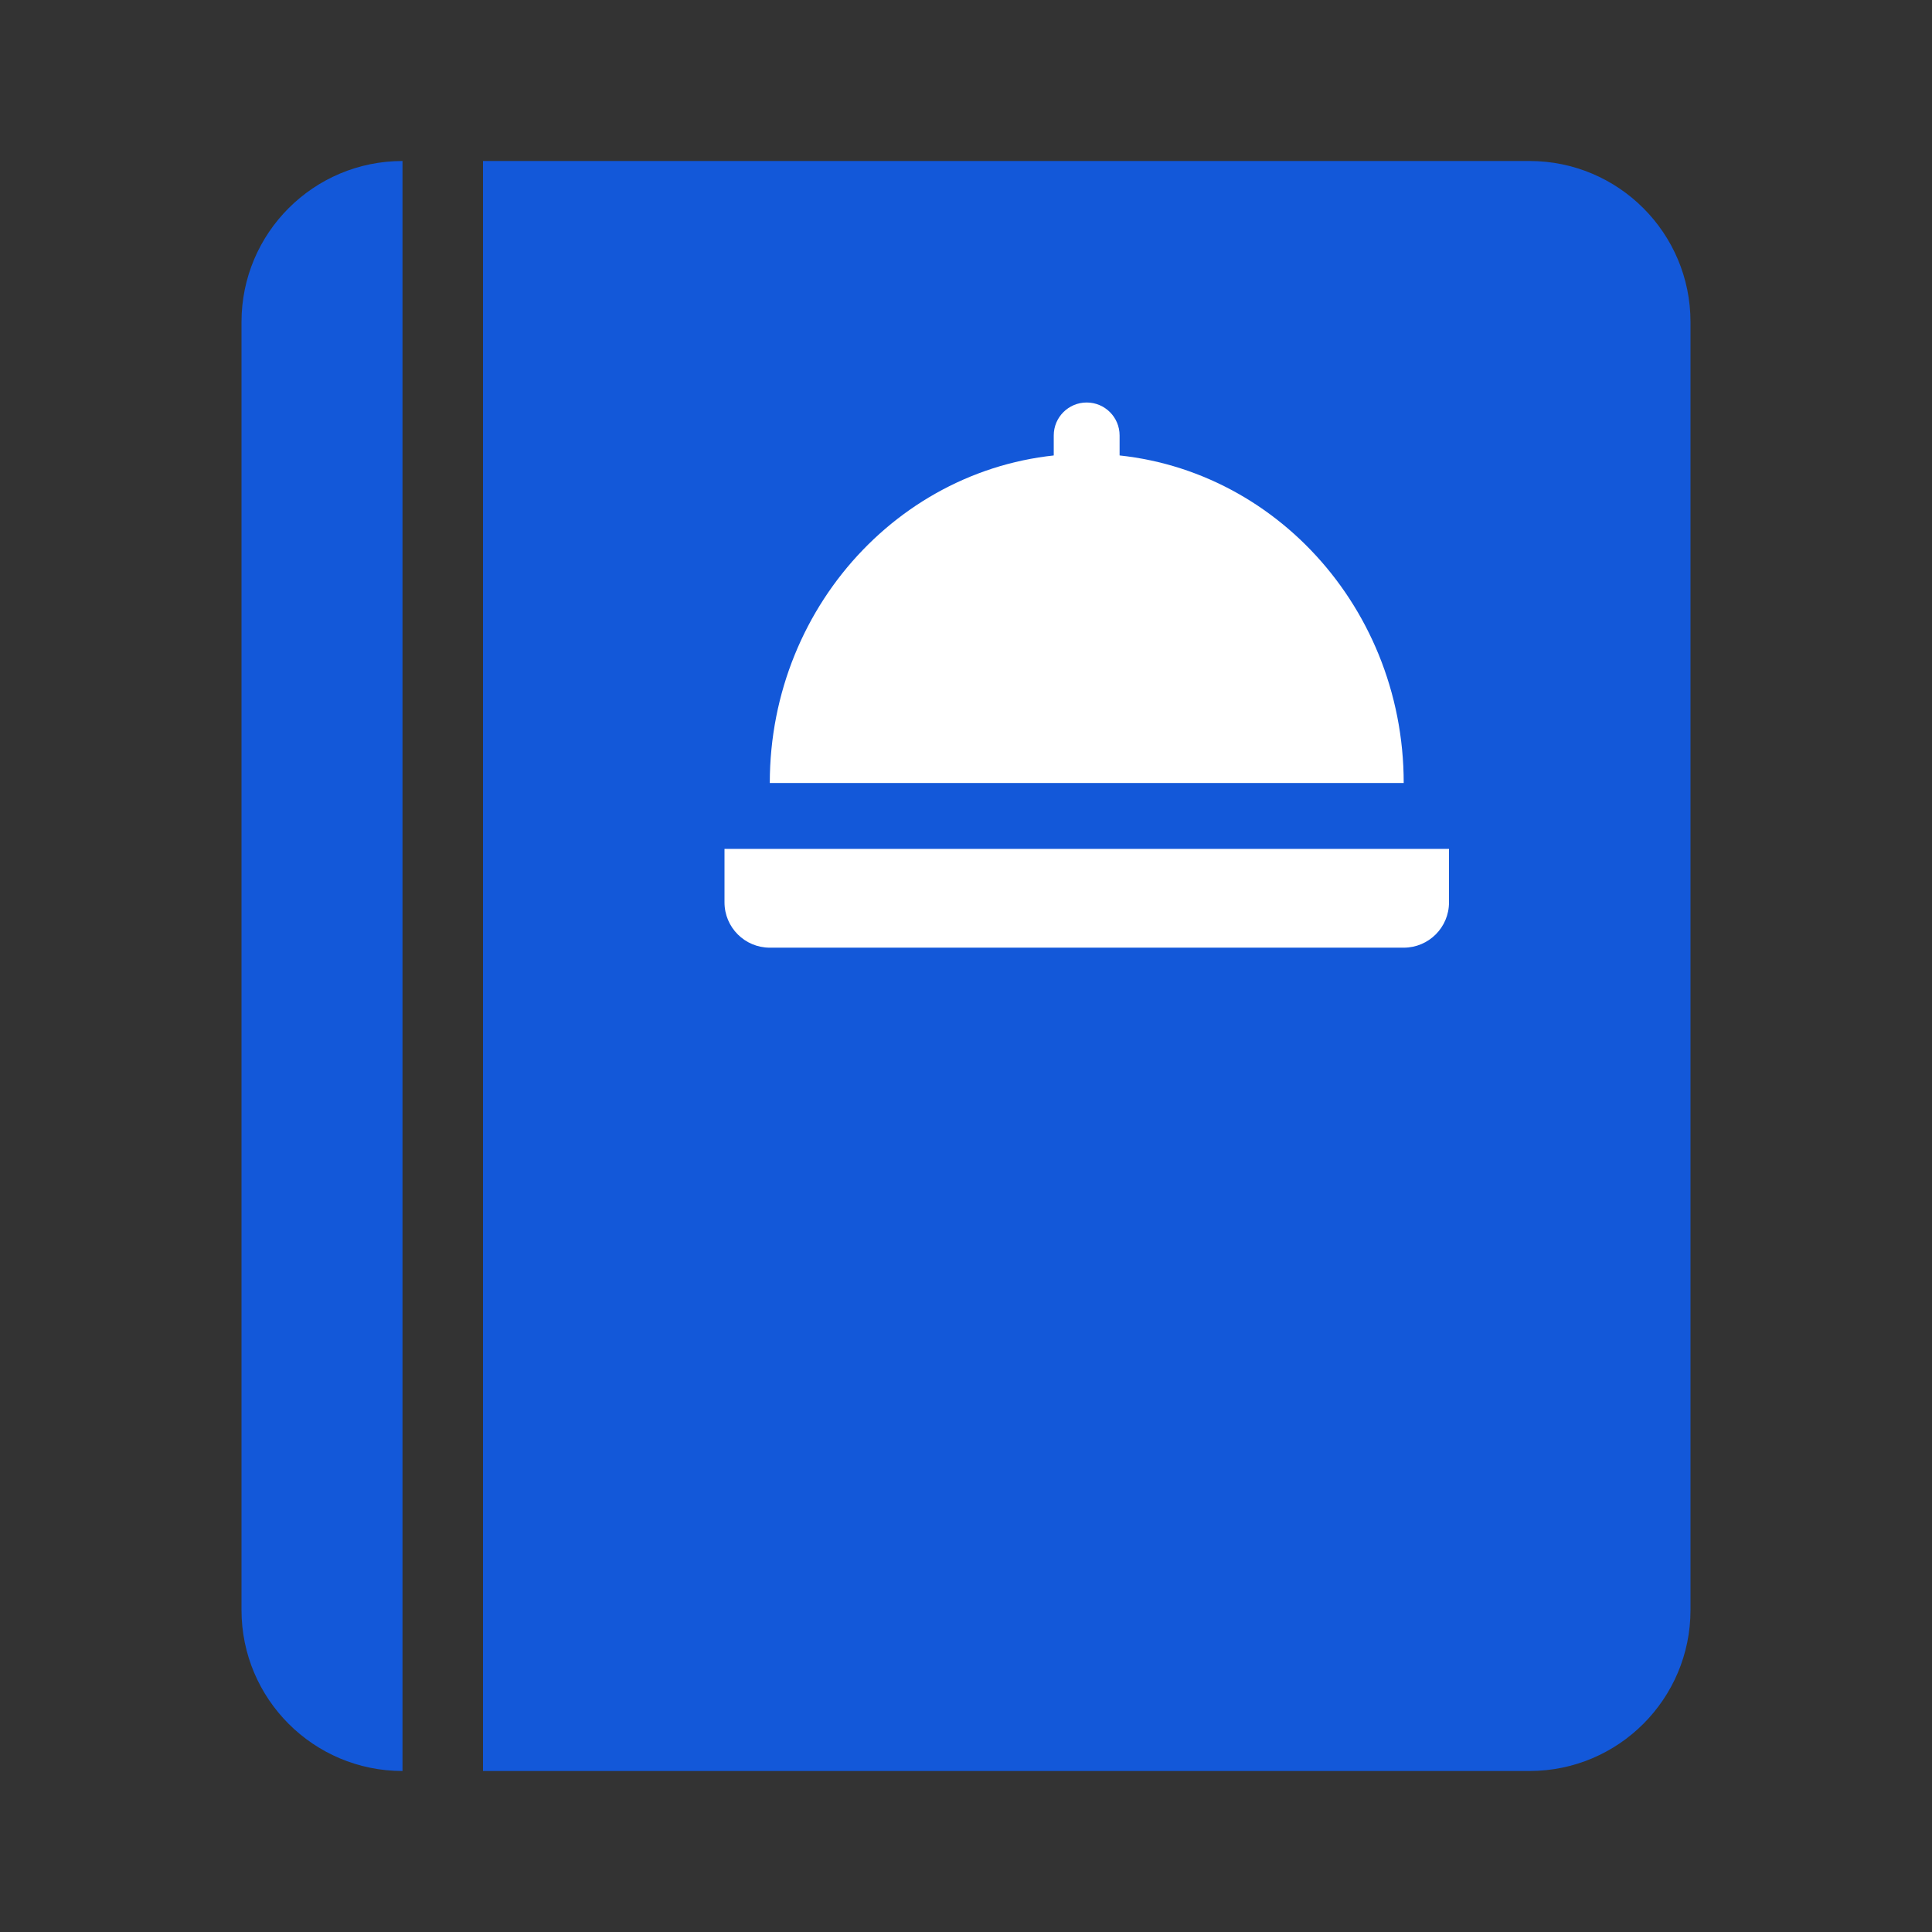
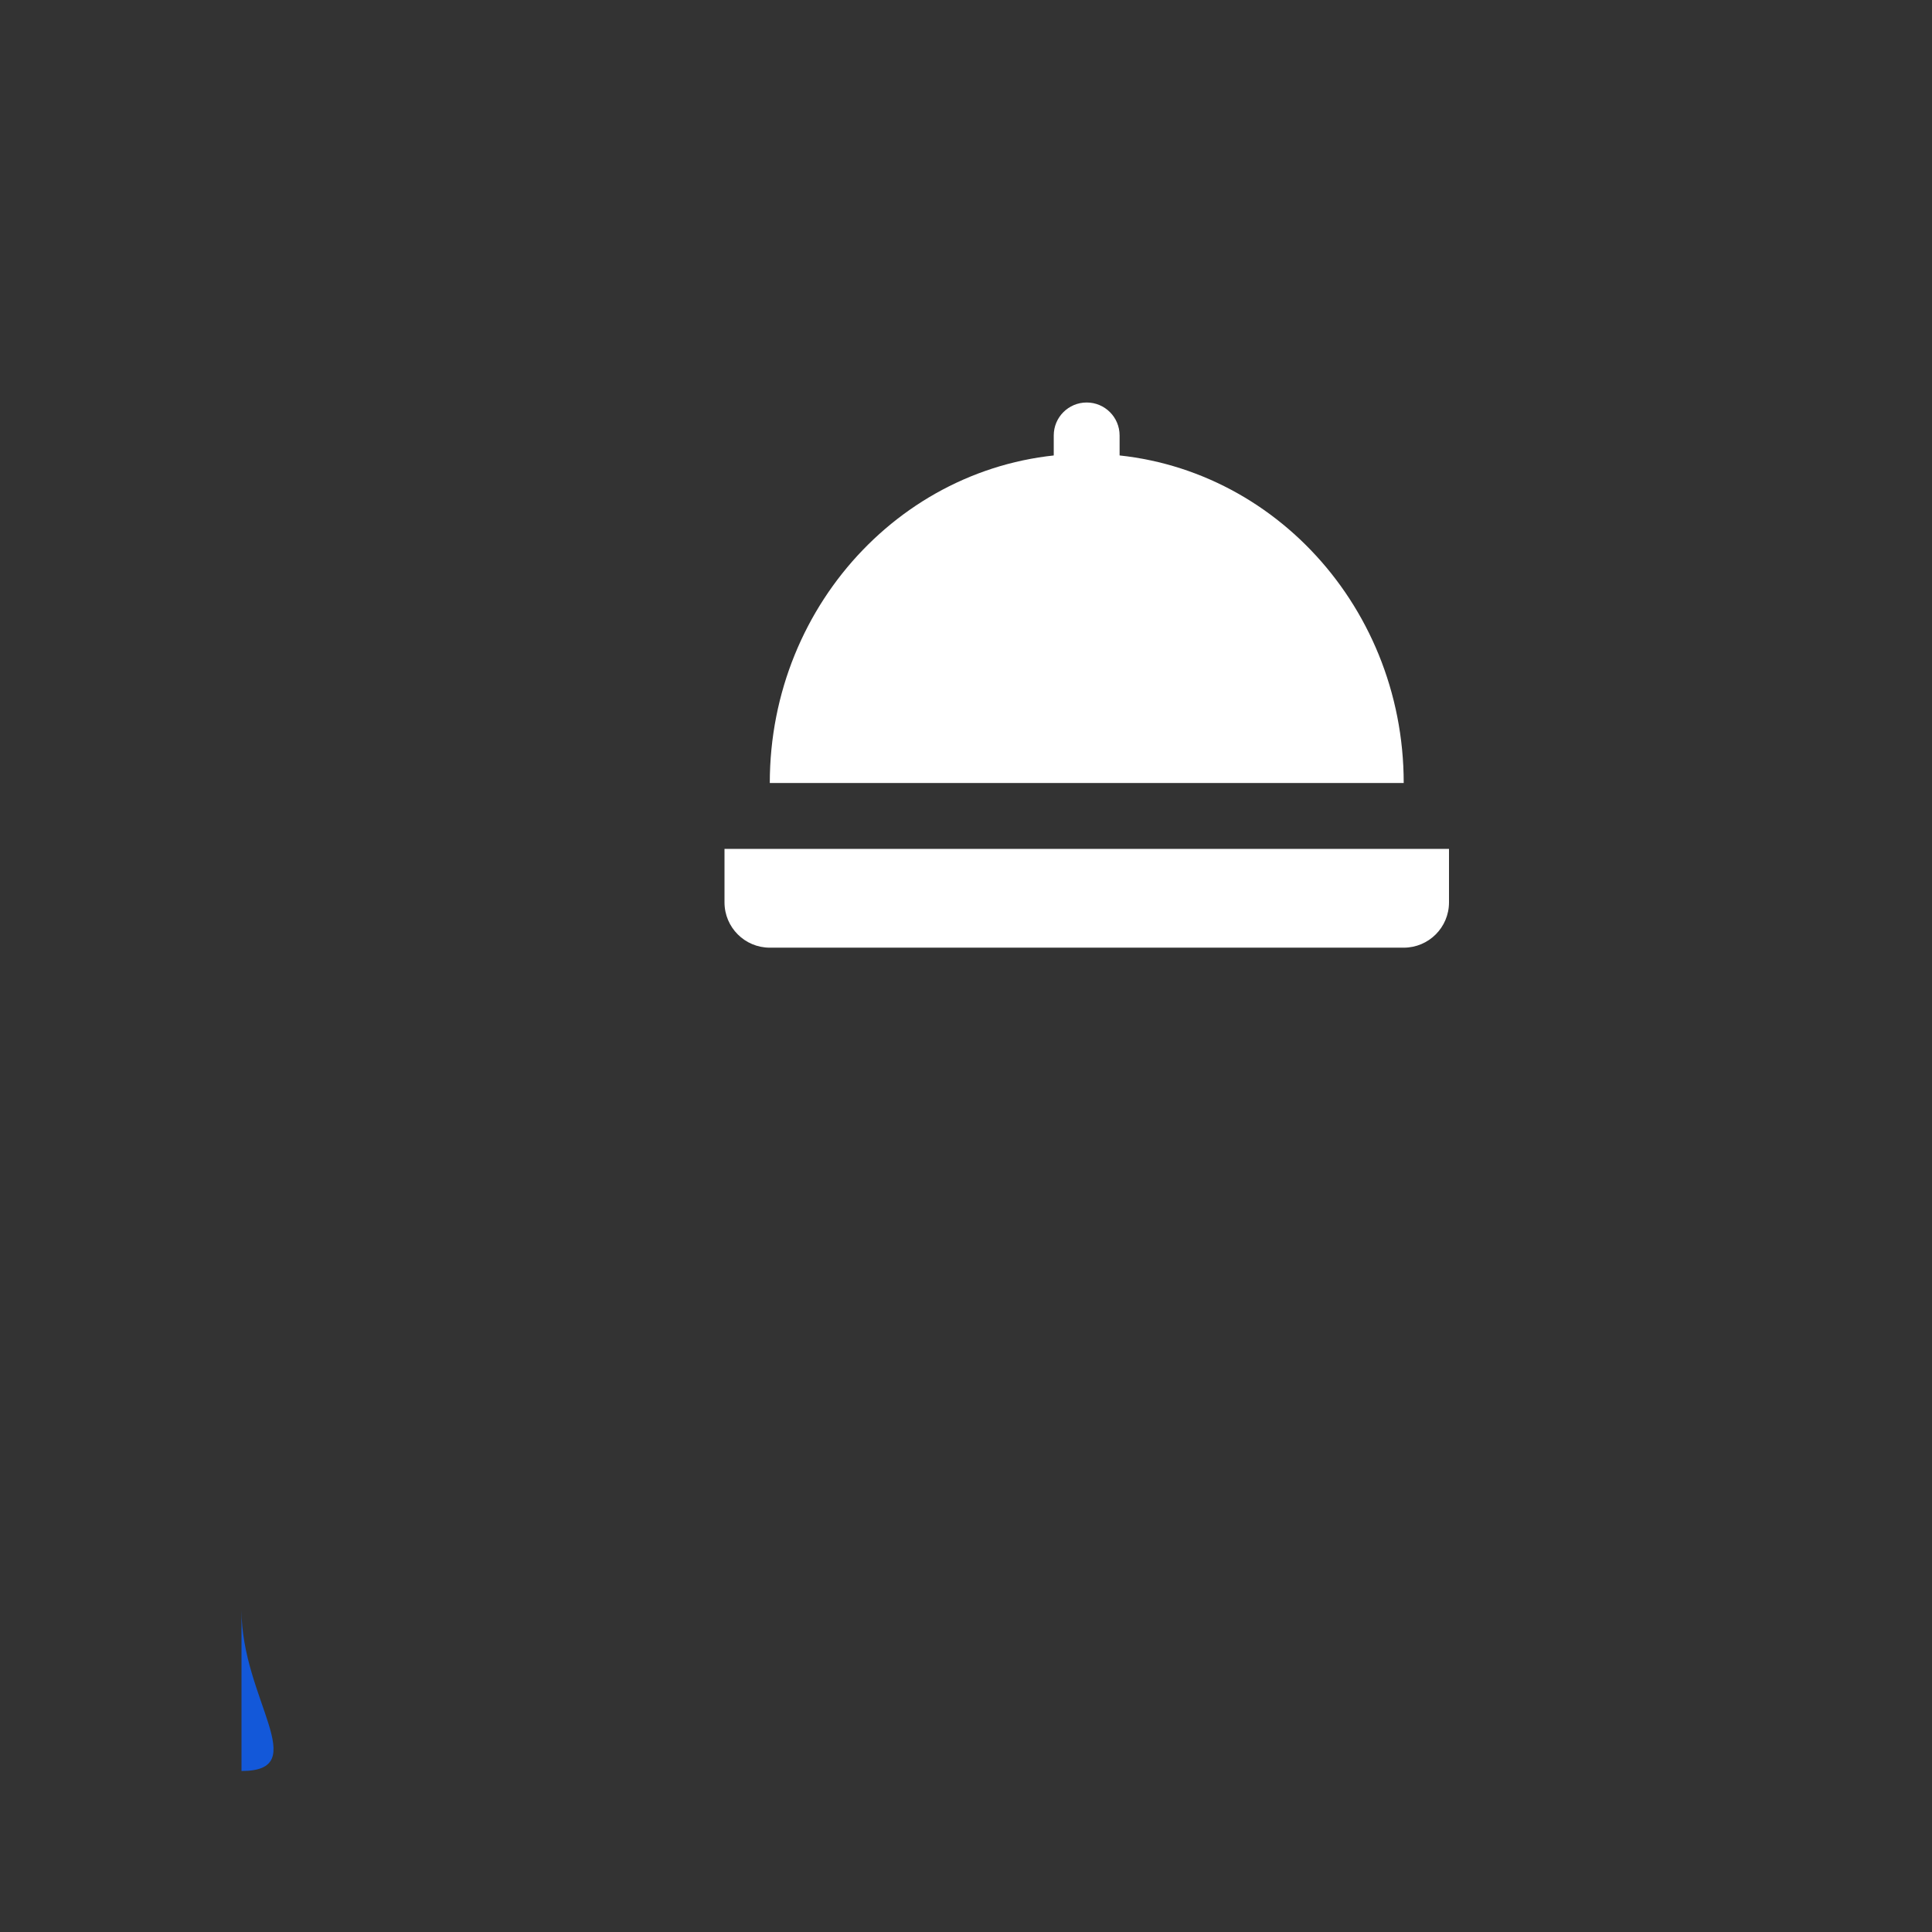
<svg xmlns="http://www.w3.org/2000/svg" width="72" height="72" viewBox="0 0 72 72" fill="none">
  <rect x="0" y="0" width="72" height="72" fill="#333333" stroke="none" />
-   <path d="M9 12C9 8.686 11.686 6 15 6V66C11.686 66 9 63.314 9 60V12Z" fill="#1358D9" />
-   <path d="M18 6H57C60.314 6 63 8.686 63 12V60C63 63.314 60.314 66 57 66H18V6Z" fill="#1358D9" />
+   <path d="M9 12V66C11.686 66 9 63.314 9 60V12Z" fill="#1358D9" />
  <path fill-rule="evenodd" clip-rule="evenodd" d="M40.522 41.454H40.478C40.485 41.454 40.493 41.454 40.5 41.454C40.507 41.454 40.515 41.454 40.522 41.454ZM52.312 29.181H28.688C28.688 22.403 33.976 16.908 40.5 16.908C47.024 16.908 52.312 22.403 52.312 29.181Z" fill="white" />
  <path d="M27 31.635H54V33.629C54 34.561 53.245 35.317 52.312 35.317H28.688C27.756 35.317 27 34.561 27 33.629V31.635Z" fill="white" />
  <path d="M39.27 16.227C39.27 15.55 39.819 15 40.497 15C41.175 15 41.724 15.55 41.724 16.227V17.454C41.724 18.132 41.175 18.682 40.497 18.682C39.819 18.682 39.27 18.132 39.27 17.454L39.27 16.227Z" fill="white" />
</svg>